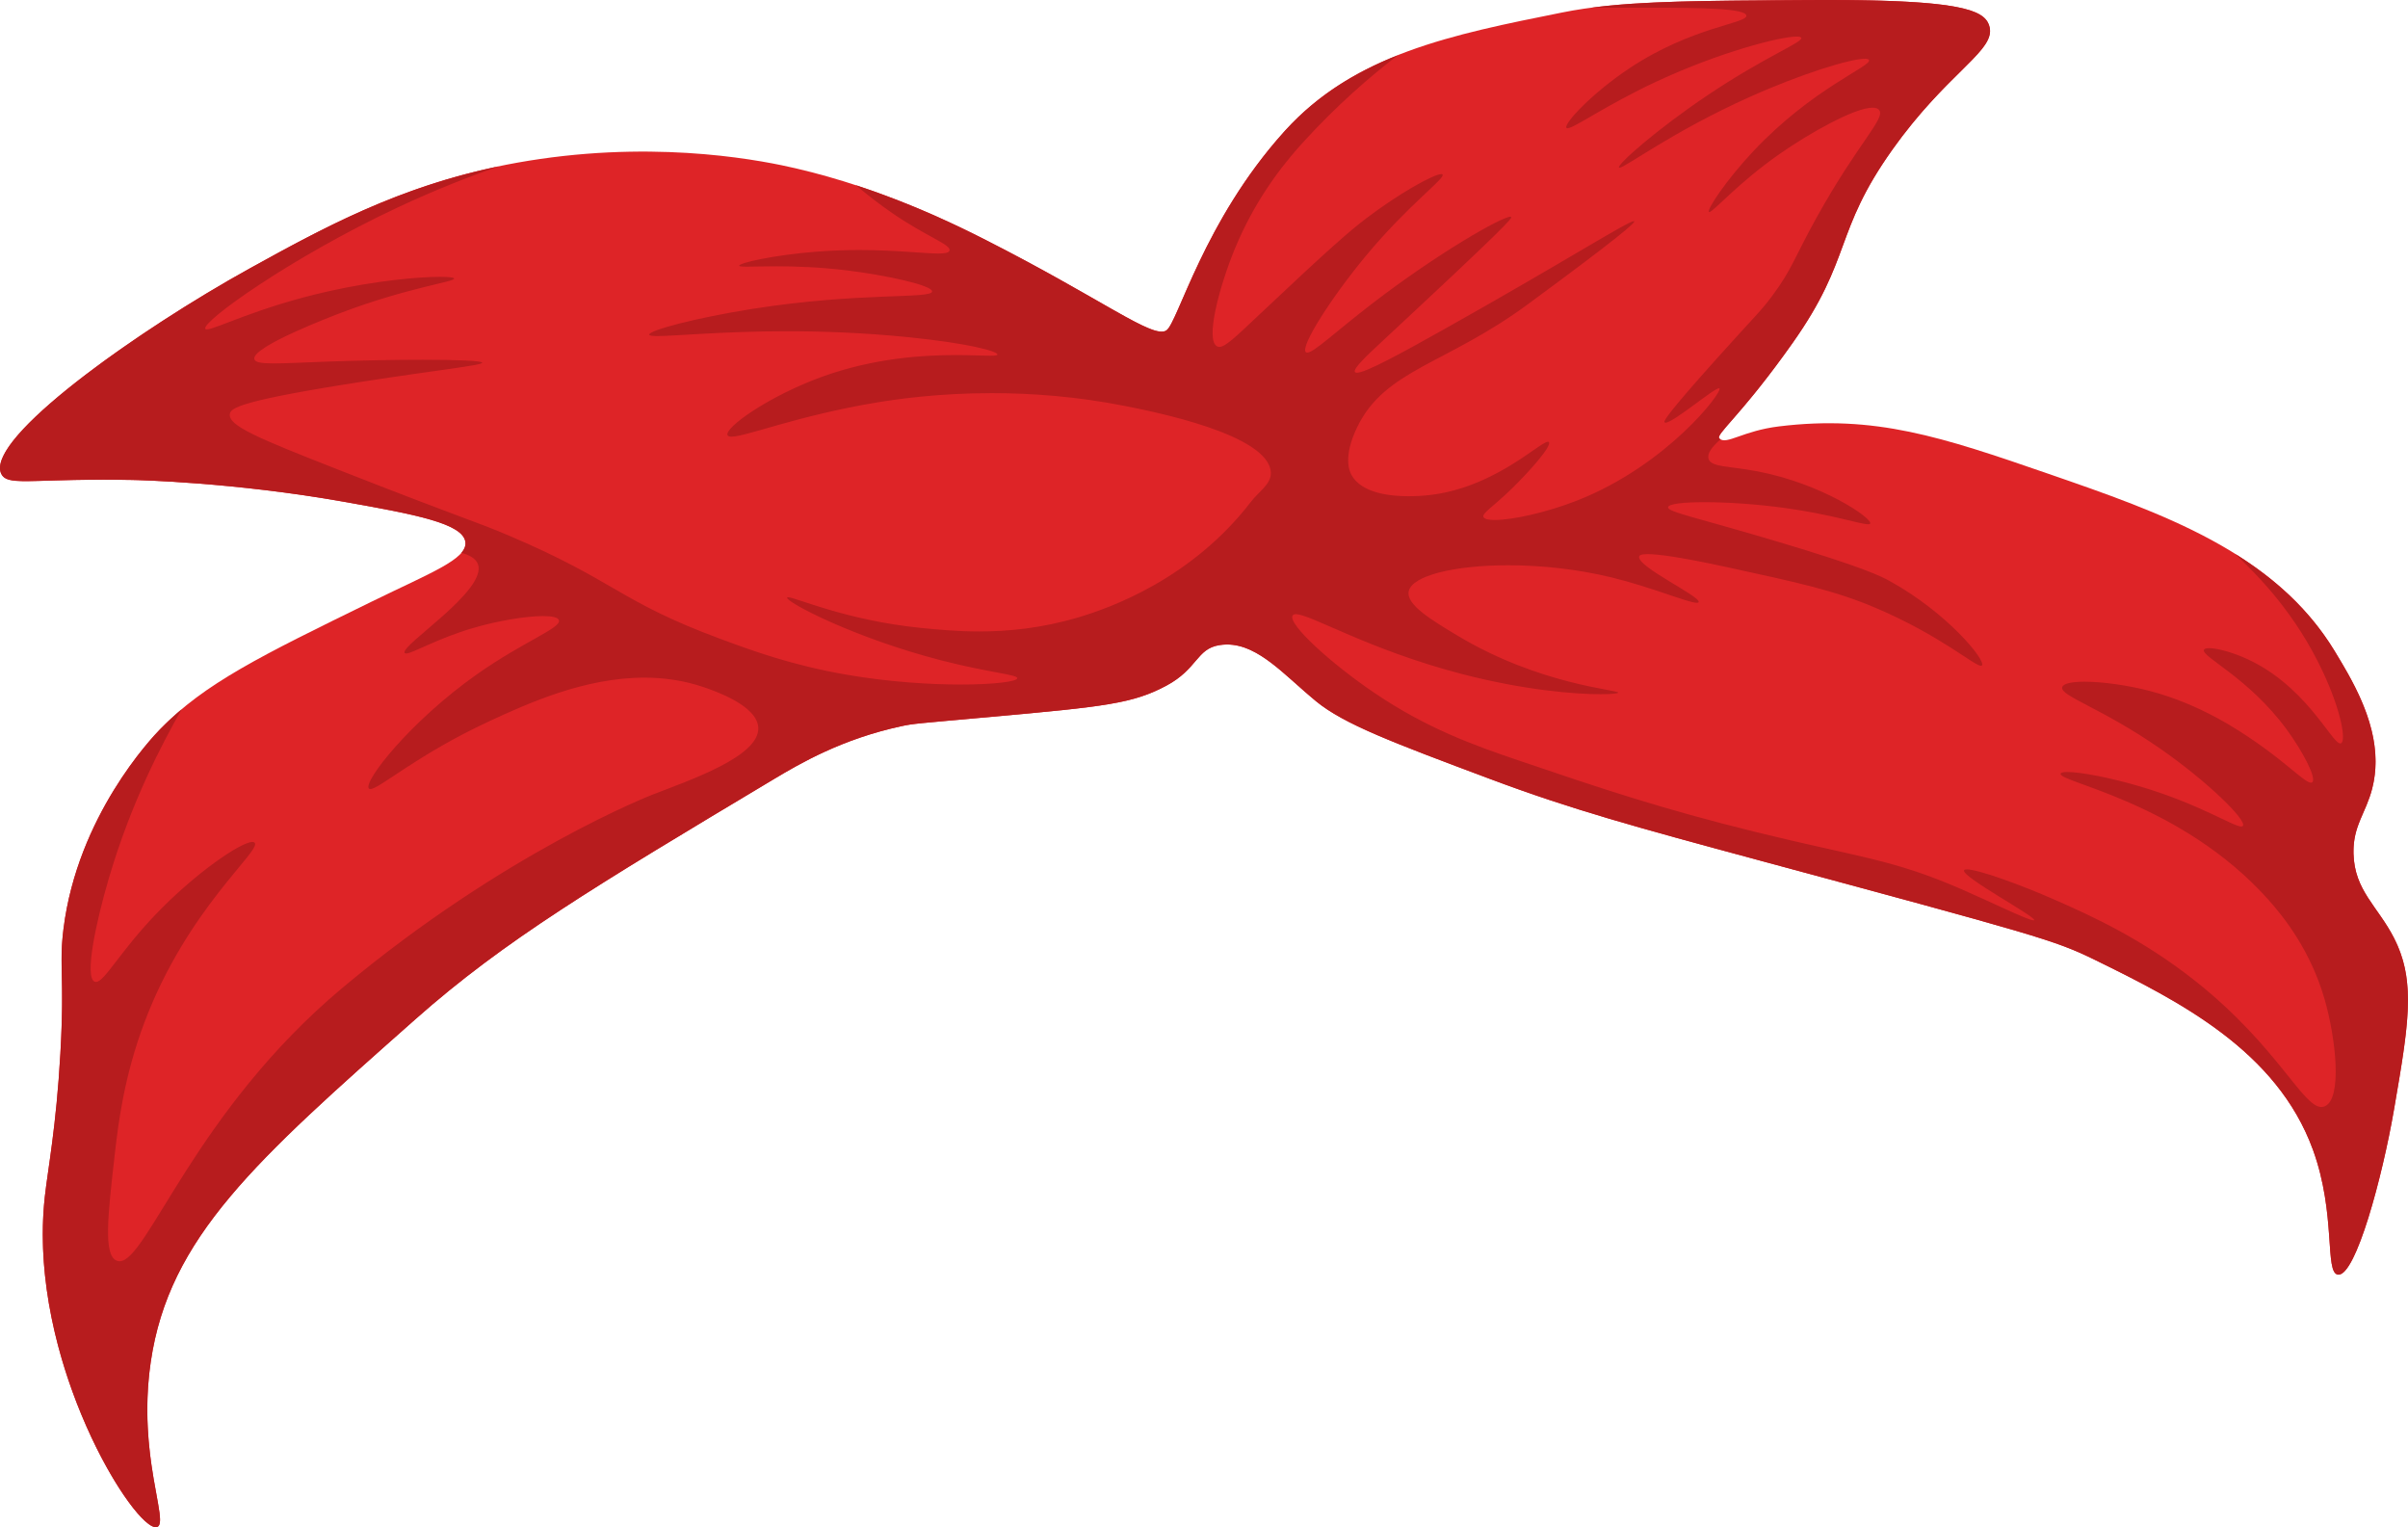
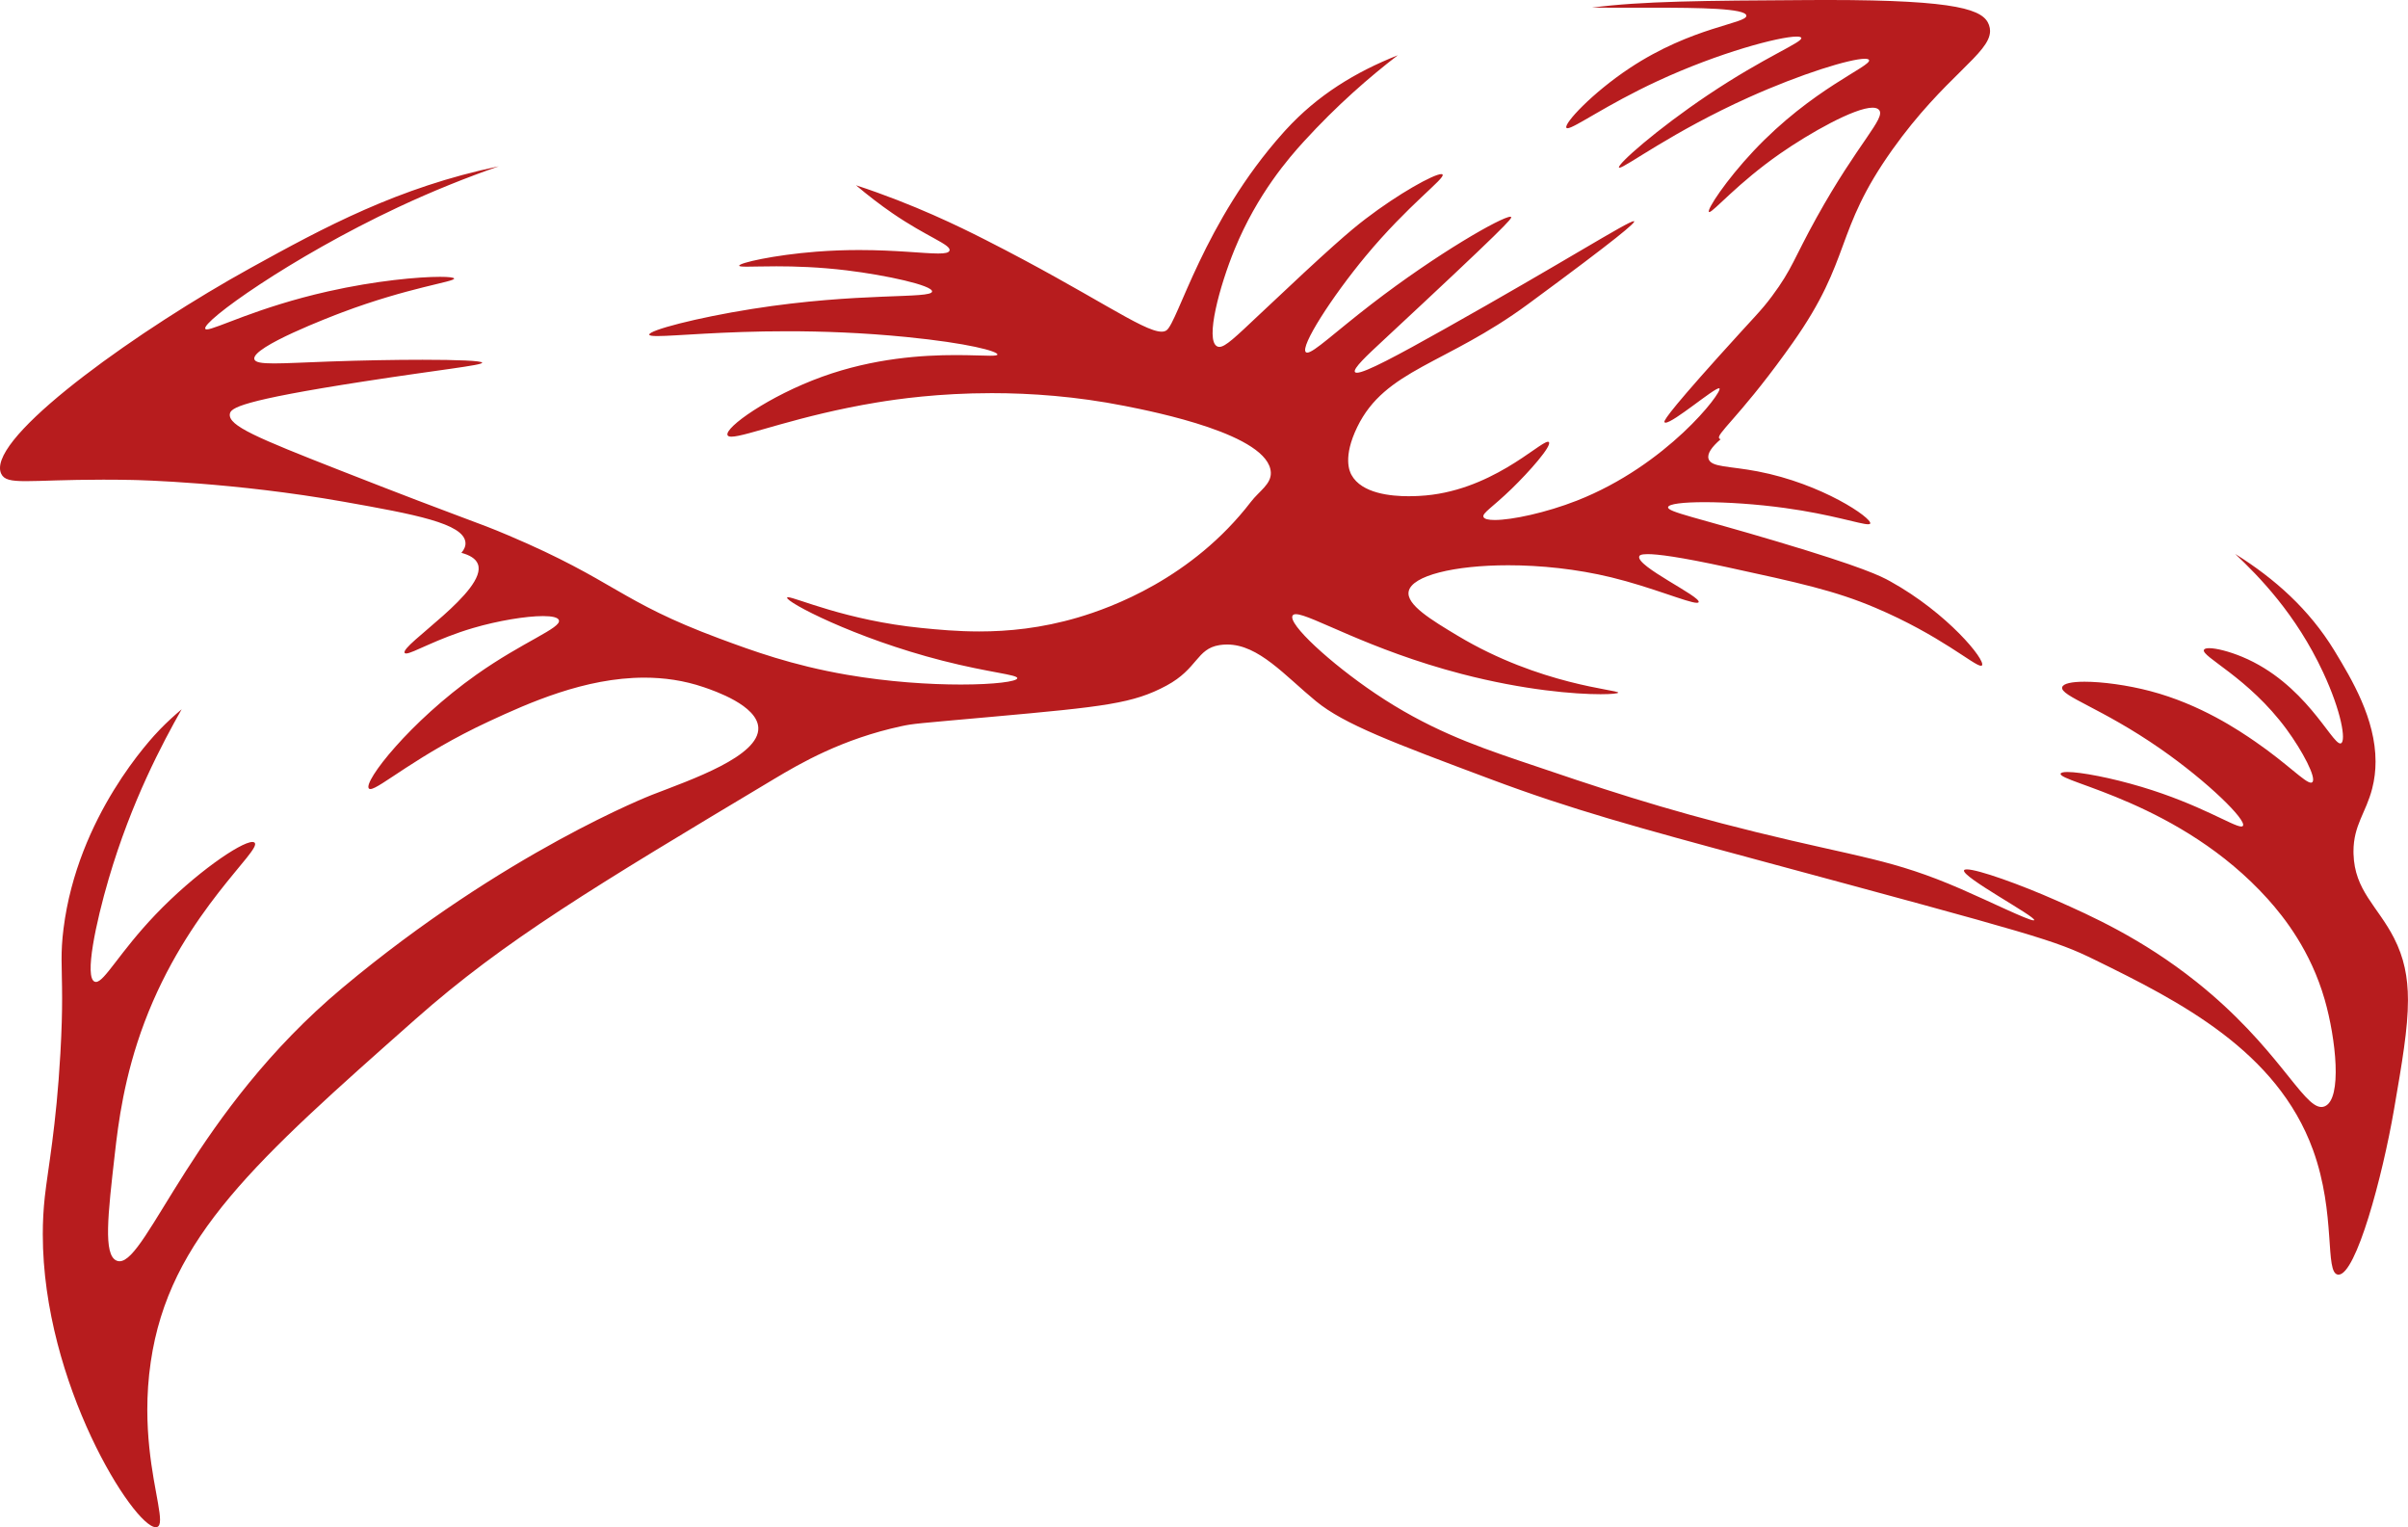
<svg xmlns="http://www.w3.org/2000/svg" height="615.4" preserveAspectRatio="xMidYMid meet" version="1.0" viewBox="0.0 0.0 970.5 615.4" width="970.5" zoomAndPan="magnify">
  <defs>
    <clipPath id="a">
-       <path d="M 0 0 L 970.48 0 L 970.48 615.379 L 0 615.379 Z M 0 0" />
-     </clipPath>
+       </clipPath>
    <clipPath id="b">
      <path d="M 0 0 L 970.48 0 L 970.48 615.379 L 0 615.379 Z M 0 0" />
    </clipPath>
  </defs>
  <g>
    <g clip-path="url(#a)" id="change1_1">
      <path d="M 470.117 133.117 C 464.727 136.773 444.734 120.812 397.285 96.703 C 385.59 90.762 356.316 76.09 320.688 67.824 C 308.82 65.07 268.801 56.656 217.719 64.055 C 168.285 71.215 134.633 89.391 100.938 108.004 C 54.32 133.758 -6 176.926 0.48 190.883 C 2.152 194.48 7.285 194.031 22.625 193.578 C 30.121 193.359 40.059 193.141 53.223 193.395 C 55.676 193.441 94.363 194.328 138.609 202.184 C 167.082 207.238 186.781 210.891 187.582 218.508 C 188.297 225.285 173.578 230.793 149.91 242.367 C 105.012 264.32 82.562 275.301 64.523 293.848 C 61.074 297.395 31.297 328.816 25.598 374.215 C 23.684 389.426 26.117 393.156 24.34 424.441 C 22.648 454.223 19.309 470.93 18.062 482.207 C 10.738 548.5 54.812 617.852 63.27 615.312 C 68.457 613.75 55.211 586.586 60.758 548.758 C 68.117 498.559 102.992 467.699 167.492 410.633 C 203.309 378.938 239.508 357.273 311.898 313.941 C 322.492 307.598 339.387 297.746 363.383 292.594 C 368.211 291.559 369.348 291.566 399.797 288.828 C 445.375 284.73 456.711 283.465 470.117 276.27 C 482.762 269.484 482.191 261.426 491.465 259.945 C 505.617 257.688 516.828 271.418 530.391 282.551 C 541.719 291.848 561.383 299.215 600.711 313.941 C 633.426 326.195 658.965 333.16 708.699 346.59 C 821.133 376.949 828.023 378.793 844.316 386.773 C 878.355 403.445 917.68 423.379 932.219 463.371 C 941.613 489.219 936.832 512.922 942.262 513.598 C 949.344 514.48 960.129 474.551 964.867 447.047 C 970.801 412.602 973.77 395.379 964.867 377.98 C 958.297 365.145 948.957 358.895 948.543 344.078 C 948.223 332.719 953.473 327.863 956.074 317.711 C 961.539 296.383 949.137 275.887 941.008 262.457 C 916.789 222.445 871.035 206.629 825.484 190.883 C 782.344 175.969 755.633 167.102 717.02 171.809 C 702.371 173.598 695.941 179.324 693.004 176.754 C 691.121 175.105 701.445 167.969 722.516 138.141 C 746.656 103.969 738.973 93.629 762.695 60.289 C 785.582 28.125 805.266 20.129 801.621 10.059 C 799.355 3.785 789.102 -0.32 730.047 0.016 C 678.324 0.309 652.461 0.453 629.59 5.035 C 584.953 13.977 545.855 21.809 517.832 52.754 C 485.176 88.816 474.742 129.98 470.117 133.117" fill="#de2427" />
    </g>
    <g id="change2_1">
      <path d="M 941.008 262.457 C 940.984 262.422 940.965 262.387 940.941 262.352 C 940.965 262.387 940.984 262.422 941.008 262.457 M 940.91 262.297 C 940.898 262.281 940.891 262.266 940.879 262.25 C 940.891 262.266 940.898 262.281 940.91 262.297 M 940.84 262.18 C 940.832 262.172 940.828 262.16 940.82 262.152 C 940.824 262.16 940.832 262.172 940.84 262.18 M 940.77 262.066 C 940.77 262.062 940.77 262.066 940.77 262.062 L 940.77 262.066 M 185.973 222.77 C 185.965 222.766 185.953 222.762 185.941 222.762 C 187.137 221.359 187.73 219.969 187.586 218.523 C 187.73 219.973 187.172 221.363 185.973 222.77 M 693.414 177.047 C 693.277 176.973 693.148 176.879 693.027 176.773 C 693.164 176.883 693.344 176.902 693.488 176.984 C 693.465 177.004 693.441 177.027 693.414 177.047 M 468.152 133.641 C 468.949 133.641 469.602 133.469 470.117 133.117 C 469.602 133.469 468.949 133.641 468.152 133.641 M 470.117 133.117 C 474.711 130.004 485.035 89.379 517.168 53.492 C 485.035 89.379 474.711 130.004 470.117 133.117 M 397.285 96.703 C 397.004 96.559 396.715 96.414 396.41 96.262 C 396.715 96.414 397.004 96.562 397.285 96.703 M 517.832 52.754 C 517.859 52.727 517.887 52.695 517.91 52.668 C 517.887 52.695 517.859 52.727 517.832 52.754 M 517.957 52.617 C 517.965 52.605 517.977 52.594 517.988 52.582 C 517.977 52.594 517.965 52.605 517.957 52.617 M 518.047 52.52 C 518.055 52.512 518.059 52.508 518.062 52.5 C 518.059 52.504 518.055 52.512 518.047 52.52 M 518.137 52.418 L 518.137 52.418 M 728.395 0.023 C 728.578 0.023 728.766 0.02 728.953 0.02 C 728.766 0.02 728.578 0.023 728.395 0.023 M 729.117 0.02 C 729.164 0.02 729.211 0.02 729.258 0.02 C 729.211 0.02 729.164 0.02 729.117 0.02 M 729.316 0.02 C 729.383 0.02 729.453 0.016 729.523 0.016 C 729.457 0.016 729.383 0.02 729.316 0.02 M 729.703 0.016 C 729.73 0.016 729.754 0.016 729.781 0.016 C 729.754 0.016 729.73 0.016 729.703 0.016 M 729.91 0.016 C 729.957 0.016 730 0.016 730.047 0.016 C 730 0.016 729.957 0.016 729.91 0.016" fill="#bc3f40" />
    </g>
    <g clip-path="url(#b)" id="change3_1">
      <path d="M 62.781 615.379 C 53.996 615.379 17.254 557.473 17.246 497.391 C 17.242 492.336 17.504 487.262 18.062 482.207 C 19.309 470.93 22.648 454.223 24.34 424.441 C 24.887 414.848 25.035 407.848 25.035 402.309 C 25.035 395.609 24.816 391.055 24.816 386.648 C 24.816 382.824 24.98 379.117 25.598 374.215 C 31.297 328.816 61.074 297.395 64.523 293.848 C 67.285 291.008 70.176 288.359 73.211 285.805 C 65.59 299.281 53.02 322.727 43.805 354.125 C 38.609 371.828 33.961 393.836 38.152 395.562 C 38.32 395.633 38.492 395.664 38.672 395.664 C 42.082 395.664 48.184 383.691 62.641 368.562 C 78.426 352.043 97.012 339.266 101.727 339.266 C 102.125 339.266 102.426 339.355 102.617 339.547 C 105.672 342.598 75.535 366.047 58.242 411.887 C 49.949 433.879 47.648 452.973 46.316 464.629 C 43.445 489.73 41.629 505.59 46.945 507.949 C 47.348 508.129 47.758 508.215 48.184 508.215 C 59.332 508.211 78.512 447.836 137.98 398.074 C 203.535 343.223 262.926 320.219 262.926 320.219 C 278.48 314.195 306.137 304.738 305.617 293.223 C 305.215 284.266 287.961 278.371 283.645 276.898 C 275.664 274.172 267.605 273.051 259.676 273.051 C 235.672 273.051 212.848 283.352 197 290.711 C 168.227 304.074 152.84 317.945 149.262 317.945 C 148.992 317.945 148.793 317.867 148.656 317.711 C 146.332 314.977 165.203 290.801 191.977 271.875 C 210.988 258.438 226.316 253.07 225.254 249.898 C 224.871 248.758 222.469 248.246 218.863 248.246 C 211.977 248.246 200.703 250.113 190.723 253.039 C 175.992 257.355 166.277 263.316 163.691 263.316 C 163.402 263.316 163.203 263.242 163.098 263.086 C 161.09 260.172 196.613 237.898 192.605 227.297 C 191.75 225.035 189.199 223.637 185.973 222.77 C 187.172 221.363 187.73 219.973 187.586 218.523 C 187.582 218.52 187.582 218.516 187.582 218.508 C 186.781 210.891 167.082 207.238 138.609 202.184 C 94.363 194.328 55.676 193.441 53.223 193.395 C 49.035 193.312 45.18 193.281 41.621 193.281 C 33.988 193.281 27.738 193.43 22.625 193.578 C 17.512 193.73 13.531 193.879 10.438 193.879 C 4.246 193.879 1.594 193.281 0.48 190.883 C 0.156 190.188 0 189.418 0 188.586 C -0.027 172.668 56.645 132.477 100.938 108.004 C 130.691 91.57 160.434 75.484 201.023 67.012 C 188 71.547 174.414 76.957 160.43 83.52 C 117.133 103.824 81.211 129.656 82.73 132.492 C 82.816 132.652 83.023 132.73 83.344 132.73 C 86.805 132.73 103.746 123.82 132.172 117.422 C 151.539 113.062 168.789 111.547 177.344 111.547 C 180.906 111.547 182.965 111.812 183.031 112.242 C 183.234 113.566 164.57 115.82 137.824 125.898 C 133.836 127.402 101.23 139.801 102.508 144.734 C 102.844 146.023 105.395 146.438 110.391 146.438 C 115.34 146.438 122.688 146.031 132.645 145.676 C 145.73 145.207 159.254 144.965 170.293 144.965 C 184.277 144.965 194.273 145.352 194.332 146.148 C 194.406 147.199 177.109 148.992 146.773 153.68 C 96.555 161.441 92.914 164.406 92.621 166.867 C 92.059 171.555 103.391 176.336 136.883 189.469 C 190.922 210.66 190.582 209.641 205.16 215.84 C 248.172 234.117 249.426 242.227 289.922 257.277 C 303.312 262.254 319.203 268.07 341.25 271.875 C 358.176 274.797 374.656 275.828 387.238 275.828 C 400.852 275.828 409.902 274.617 410 273.285 C 410.109 271.797 398.922 271.098 379.863 266.223 C 344.27 257.125 316.602 242.508 317.234 240.797 C 317.27 240.699 317.395 240.652 317.602 240.652 C 320.586 240.652 340.938 250 371.387 253.039 C 377.992 253.699 385.812 254.441 394.68 254.441 C 406.273 254.441 419.664 253.176 434.484 248.801 C 447.723 244.898 480.406 233.121 504.176 202.184 C 507.465 197.906 512.387 195.074 512.184 190.41 C 511.508 175.098 465.215 165.926 453.32 163.57 C 433.727 159.688 415.422 158.414 399.738 158.414 C 378.215 158.414 361.637 160.816 353.492 162.156 C 321.797 167.387 300.664 175.953 294.805 175.953 C 293.93 175.953 293.398 175.766 293.219 175.344 C 291.934 172.316 309.977 159.527 331.359 151.797 C 352.172 144.277 371.898 143.078 385.188 143.078 C 388.289 143.078 391.043 143.145 393.375 143.211 C 395.707 143.273 397.621 143.34 399.047 143.34 C 400.926 143.34 401.961 143.227 401.992 142.852 C 402.105 141.566 390.414 138.281 365.266 135.789 C 347.656 134.043 331.43 133.477 317.301 133.477 C 304.234 133.477 292.961 133.961 284.047 134.445 C 275.129 134.93 268.57 135.414 264.934 135.414 C 262.852 135.414 261.73 135.254 261.668 134.848 C 261.414 133.102 280.707 128.035 303.109 124.484 C 346.359 117.637 375.395 120.535 375.656 117.461 C 375.863 114.984 357.195 110.883 341.25 108.945 C 330.082 107.594 320.344 107.309 312.945 107.309 C 310.316 107.309 307.98 107.348 305.984 107.383 C 303.984 107.418 302.324 107.453 301.039 107.453 C 299.043 107.453 297.957 107.367 297.926 107.062 C 297.82 105.957 311.816 102.758 329.008 101.41 C 335.203 100.93 340.996 100.75 346.309 100.75 C 353.75 100.75 360.254 101.102 365.629 101.449 C 371 101.801 375.242 102.148 378.156 102.148 C 380.883 102.148 382.449 101.844 382.688 100.941 C 383.328 98.535 373.598 95.484 359.613 85.871 C 354.836 82.59 349.582 78.551 344.988 74.648 C 368.531 82.359 387.176 91.578 396.41 96.262 C 396.715 96.414 397.004 96.559 397.285 96.703 C 440.188 118.5 460.641 133.641 468.152 133.641 C 468.949 133.641 469.602 133.469 470.117 133.117 C 474.711 130.004 485.035 89.379 517.168 53.492 C 517.387 53.246 517.609 53 517.832 52.754 C 517.859 52.727 517.887 52.695 517.91 52.668 C 517.926 52.652 517.941 52.637 517.957 52.617 C 517.965 52.605 517.977 52.594 517.988 52.582 C 518.008 52.562 518.027 52.539 518.047 52.52 C 518.055 52.512 518.059 52.504 518.062 52.5 C 518.09 52.473 518.113 52.445 518.137 52.418 C 531.051 38.277 546.32 29.031 563.363 22.262 C 552.059 30.934 538.832 42.383 525.367 57.148 C 519.613 63.457 506.738 78.133 497.586 100.473 C 491.512 115.297 485.645 136.992 490.523 139.555 C 490.805 139.703 491.109 139.781 491.445 139.781 C 493.852 139.781 497.887 135.891 507.473 126.84 C 536.395 99.535 544.07 93.016 550.324 88.227 C 563.773 77.938 577.859 70.156 580.879 70.156 C 581.137 70.156 581.316 70.215 581.402 70.336 C 582.559 71.871 567.605 82.465 550.324 103.297 C 536.883 119.5 523.828 139.734 526.309 141.91 C 526.449 142.031 526.629 142.09 526.855 142.09 C 529.473 142.09 537.91 133.984 552.68 122.602 C 579.426 101.992 605.27 87.336 608.699 87.336 C 608.871 87.336 608.988 87.375 609.043 87.453 C 609.449 88.008 607.023 91.086 556.918 137.672 C 551.188 143 545.168 148.586 546.086 149.914 C 546.219 150.102 546.48 150.195 546.867 150.195 C 550.254 150.195 563.242 143.215 582.348 132.492 C 630.219 105.617 656.125 89.113 658.473 89.113 C 658.551 89.113 658.602 89.133 658.629 89.168 C 659.035 89.762 652.949 95.254 615.777 122.602 C 582.719 146.93 558.293 148.848 547.027 172.047 C 541.125 184.203 543.934 190 544.676 191.352 C 548.809 198.906 560.754 199.949 567.723 199.949 C 569.574 199.949 571.078 199.875 571.984 199.828 C 600.488 198.43 620.438 178.008 623.863 178.008 C 624.035 178.008 624.168 178.059 624.254 178.168 C 625.488 179.688 616.402 190.016 609.188 197.004 C 601.438 204.512 597.281 206.773 597.887 208.305 C 598.211 209.137 599.852 209.531 602.406 209.531 C 609.34 209.531 623.016 206.633 635.559 201.715 C 671.871 187.465 694.285 157.973 693.004 156.508 C 692.969 156.465 692.906 156.441 692.824 156.441 C 691.762 156.441 687.164 159.91 682.438 163.375 C 677.711 166.84 672.855 170.309 671.281 170.309 C 671.102 170.309 670.961 170.262 670.871 170.164 C 670.527 169.781 670.672 168.137 692.535 143.793 C 707.656 126.957 709.469 125.648 714.195 119.305 C 722.344 108.371 723.004 104.145 732.09 87.758 C 748.977 57.301 760.164 47.617 757.305 44.281 C 756.777 43.668 755.879 43.391 754.684 43.391 C 747.445 43.391 729.352 53.617 717.492 61.855 C 700.449 73.699 690.508 85.449 688.91 85.449 C 688.852 85.449 688.805 85.434 688.766 85.402 C 687.805 84.543 695.621 72.664 706.66 60.914 C 730.512 35.531 754.402 26.691 753.277 24.188 C 753.125 23.848 752.539 23.684 751.57 23.684 C 745.738 23.684 726.102 29.664 704.777 39.254 C 674.031 53.082 654.945 67.582 652.699 67.582 C 652.605 67.582 652.543 67.559 652.508 67.508 C 651.672 66.332 667.797 52.062 688.297 38.312 C 711.656 22.645 726.684 17.051 725.969 15.238 C 725.836 14.906 725.184 14.742 724.082 14.742 C 717.215 14.742 692.871 21.141 668.047 32.66 C 647.359 42.266 634.438 51.668 631.754 51.668 C 631.551 51.668 631.402 51.613 631.32 51.496 C 630.125 49.895 641.707 37.461 656.746 27.484 C 682.066 10.688 704.121 9.527 703.836 6.293 C 703.578 3.363 685.41 3.098 665.645 3.098 C 663.449 3.098 661.23 3.102 659.016 3.105 C 656.793 3.109 654.574 3.113 652.383 3.113 C 648.699 3.113 645.09 3.102 641.66 3.066 C 661.77 0.445 686.48 0.262 728.395 0.023 C 728.578 0.023 728.766 0.02 728.953 0.02 C 729.008 0.02 729.062 0.02 729.117 0.02 C 729.164 0.02 729.211 0.02 729.258 0.02 C 729.277 0.02 729.297 0.02 729.316 0.02 C 729.383 0.02 729.457 0.016 729.523 0.016 C 729.582 0.016 729.645 0.016 729.703 0.016 C 729.73 0.016 729.754 0.016 729.781 0.016 C 729.82 0.016 729.867 0.016 729.91 0.016 C 729.957 0.016 730 0.016 730.047 0.016 C 732.305 0 734.484 -0.004 736.602 -0.004 C 789.867 -0.004 799.441 4.023 801.621 10.059 C 801.918 10.875 802.059 11.68 802.059 12.48 C 802.055 21.586 783.727 30.734 762.695 60.289 C 738.973 93.629 746.656 103.969 722.516 138.141 C 721.426 139.688 720.363 141.168 719.328 142.594 C 700.41 168.691 691.219 175.191 693.004 176.754 C 693.012 176.762 693.02 176.766 693.027 176.773 C 693.148 176.879 693.277 176.973 693.414 177.047 C 689.973 180.031 687.93 182.773 688.609 184.918 C 689.695 188.332 696.824 187.727 708.387 189.941 C 734.43 194.93 754.551 208.797 753.758 210.941 C 753.68 211.156 753.395 211.25 752.902 211.25 C 749.766 211.25 738.301 207.301 719.375 204.695 C 707.816 203.102 695.914 202.348 686.965 202.348 C 678.344 202.348 672.465 203.047 672.285 204.383 C 672.027 206.305 683.77 208.512 716.234 218.195 C 751.172 228.613 758.09 232.176 761.754 234.203 C 785.023 247.074 800.395 266.102 798.797 268.109 C 798.711 268.219 798.574 268.273 798.395 268.273 C 795.621 268.273 781.906 255.949 755.789 244.879 C 739.527 237.98 725.066 234.84 696.145 228.555 C 676.789 224.348 668.043 223.281 664.059 223.281 C 661.219 223.281 660.793 223.824 660.672 224.16 C 659.203 228.117 685.629 240.387 684.605 242.629 C 684.523 242.812 684.273 242.898 683.871 242.898 C 680.379 242.898 665.465 236.535 649.367 232.633 C 635.406 229.246 620.801 227.77 607.863 227.77 C 586.09 227.77 569.043 231.957 567.746 238.285 C 566.648 243.656 577.039 249.887 587.523 256.18 C 620.684 276.07 652.355 277.938 652.195 279.098 C 652.148 279.418 649.621 279.73 645.082 279.73 C 634.855 279.73 614.414 278.148 589.094 271.562 C 551.508 261.781 528.227 247.484 522.289 247.484 C 521.645 247.484 521.203 247.652 520.973 248.02 C 518.867 251.324 536.301 267.316 554.25 279.41 C 575.059 293.434 593.43 300.105 612.012 306.406 C 644.867 317.555 669.105 325.773 707.762 335.289 C 749.566 345.578 762.535 346.137 790.32 358.207 C 801.984 363.273 817.375 370.852 819.578 370.852 C 819.715 370.852 819.801 370.82 819.832 370.762 C 820.578 369.359 790.359 353.242 791.578 350.672 C 791.691 350.43 792.074 350.316 792.691 350.316 C 797.188 350.316 814.059 356.32 828.938 362.914 C 842.355 368.863 863.184 378.098 885.129 395.562 C 917.863 421.621 928.031 446.062 935.59 446.059 C 936.043 446.059 936.488 445.973 936.926 445.789 C 944.113 442.824 941.43 418.453 936.926 402.781 C 931.27 383.098 920.562 369.57 914.012 362.285 C 878.805 323.152 829.418 315.176 830.504 311.742 C 830.648 311.289 831.625 311.074 833.242 311.074 C 838.57 311.074 850.855 313.398 863.152 317.082 C 886.559 324.09 900.047 333.039 903.305 333.039 C 903.621 333.039 903.84 332.953 903.965 332.777 C 905.547 330.512 889.945 315.09 870.688 301.699 C 847.008 285.23 830.145 280.426 831.133 276.898 C 831.555 275.395 835.059 274.695 840.145 274.695 C 847.254 274.695 857.441 276.055 866.605 278.469 C 886.844 283.789 902.383 294.32 908.988 298.871 C 921.93 307.793 928.961 315.371 931.379 315.371 C 931.59 315.371 931.762 315.312 931.902 315.199 C 933.797 313.629 927.973 302.598 921.543 293.848 C 906.195 272.965 886.945 264.496 888.266 261.828 C 888.488 261.387 889.238 261.176 890.375 261.176 C 893.195 261.176 898.383 262.469 903.648 264.656 C 928.938 275.16 939.684 299.57 943.215 299.57 C 943.324 299.57 943.426 299.547 943.52 299.5 C 945.551 298.5 943.742 286.902 936.297 270.934 C 925.273 247.289 910.348 232.191 900.848 223.203 C 916.809 233.164 930.652 245.516 940.77 262.062 C 940.77 262.066 940.77 262.062 940.77 262.066 C 940.785 262.094 940.805 262.121 940.82 262.152 C 940.828 262.16 940.832 262.172 940.84 262.18 C 940.852 262.203 940.867 262.227 940.879 262.25 C 940.891 262.266 940.898 262.281 940.91 262.297 C 940.922 262.316 940.934 262.336 940.941 262.352 C 940.965 262.387 940.984 262.422 941.008 262.457 C 947.746 273.594 957.426 289.586 957.422 306.879 C 957.422 310.445 957.008 314.066 956.074 317.711 C 953.551 327.566 948.527 332.43 948.527 343.098 C 948.527 343.418 948.531 343.746 948.543 344.078 C 948.957 358.895 958.297 365.145 964.867 377.98 C 968.883 385.832 970.484 393.645 970.484 403.02 C 970.488 414.426 968.121 428.141 964.867 447.047 C 960.18 474.25 949.574 513.613 942.496 513.613 C 942.418 513.613 942.34 513.609 942.262 513.598 C 936.832 512.922 941.613 489.219 932.219 463.371 C 917.68 423.379 878.355 403.445 844.316 386.773 C 828.023 378.793 821.133 376.949 708.699 346.59 C 658.965 333.16 633.426 326.195 600.711 313.941 C 561.383 299.215 541.719 291.848 530.391 282.551 C 517.828 272.238 507.285 259.699 494.551 259.699 C 493.535 259.699 492.508 259.781 491.465 259.945 C 482.191 261.426 482.762 269.484 470.117 276.27 C 456.711 283.465 445.375 284.73 399.797 288.828 C 369.348 291.566 368.211 291.559 363.383 292.594 C 339.387 297.746 322.492 307.598 311.898 313.941 C 239.508 357.273 203.309 378.938 167.492 410.633 C 102.992 467.699 68.117 498.559 60.758 548.758 C 59.758 555.555 59.371 562.008 59.371 568.031 C 59.375 589.824 64.5 605.977 64.5 612.371 C 64.5 614.043 64.148 615.047 63.27 615.312 C 63.117 615.355 62.957 615.379 62.781 615.379" fill="#b71c1e" />
    </g>
  </g>
</svg>